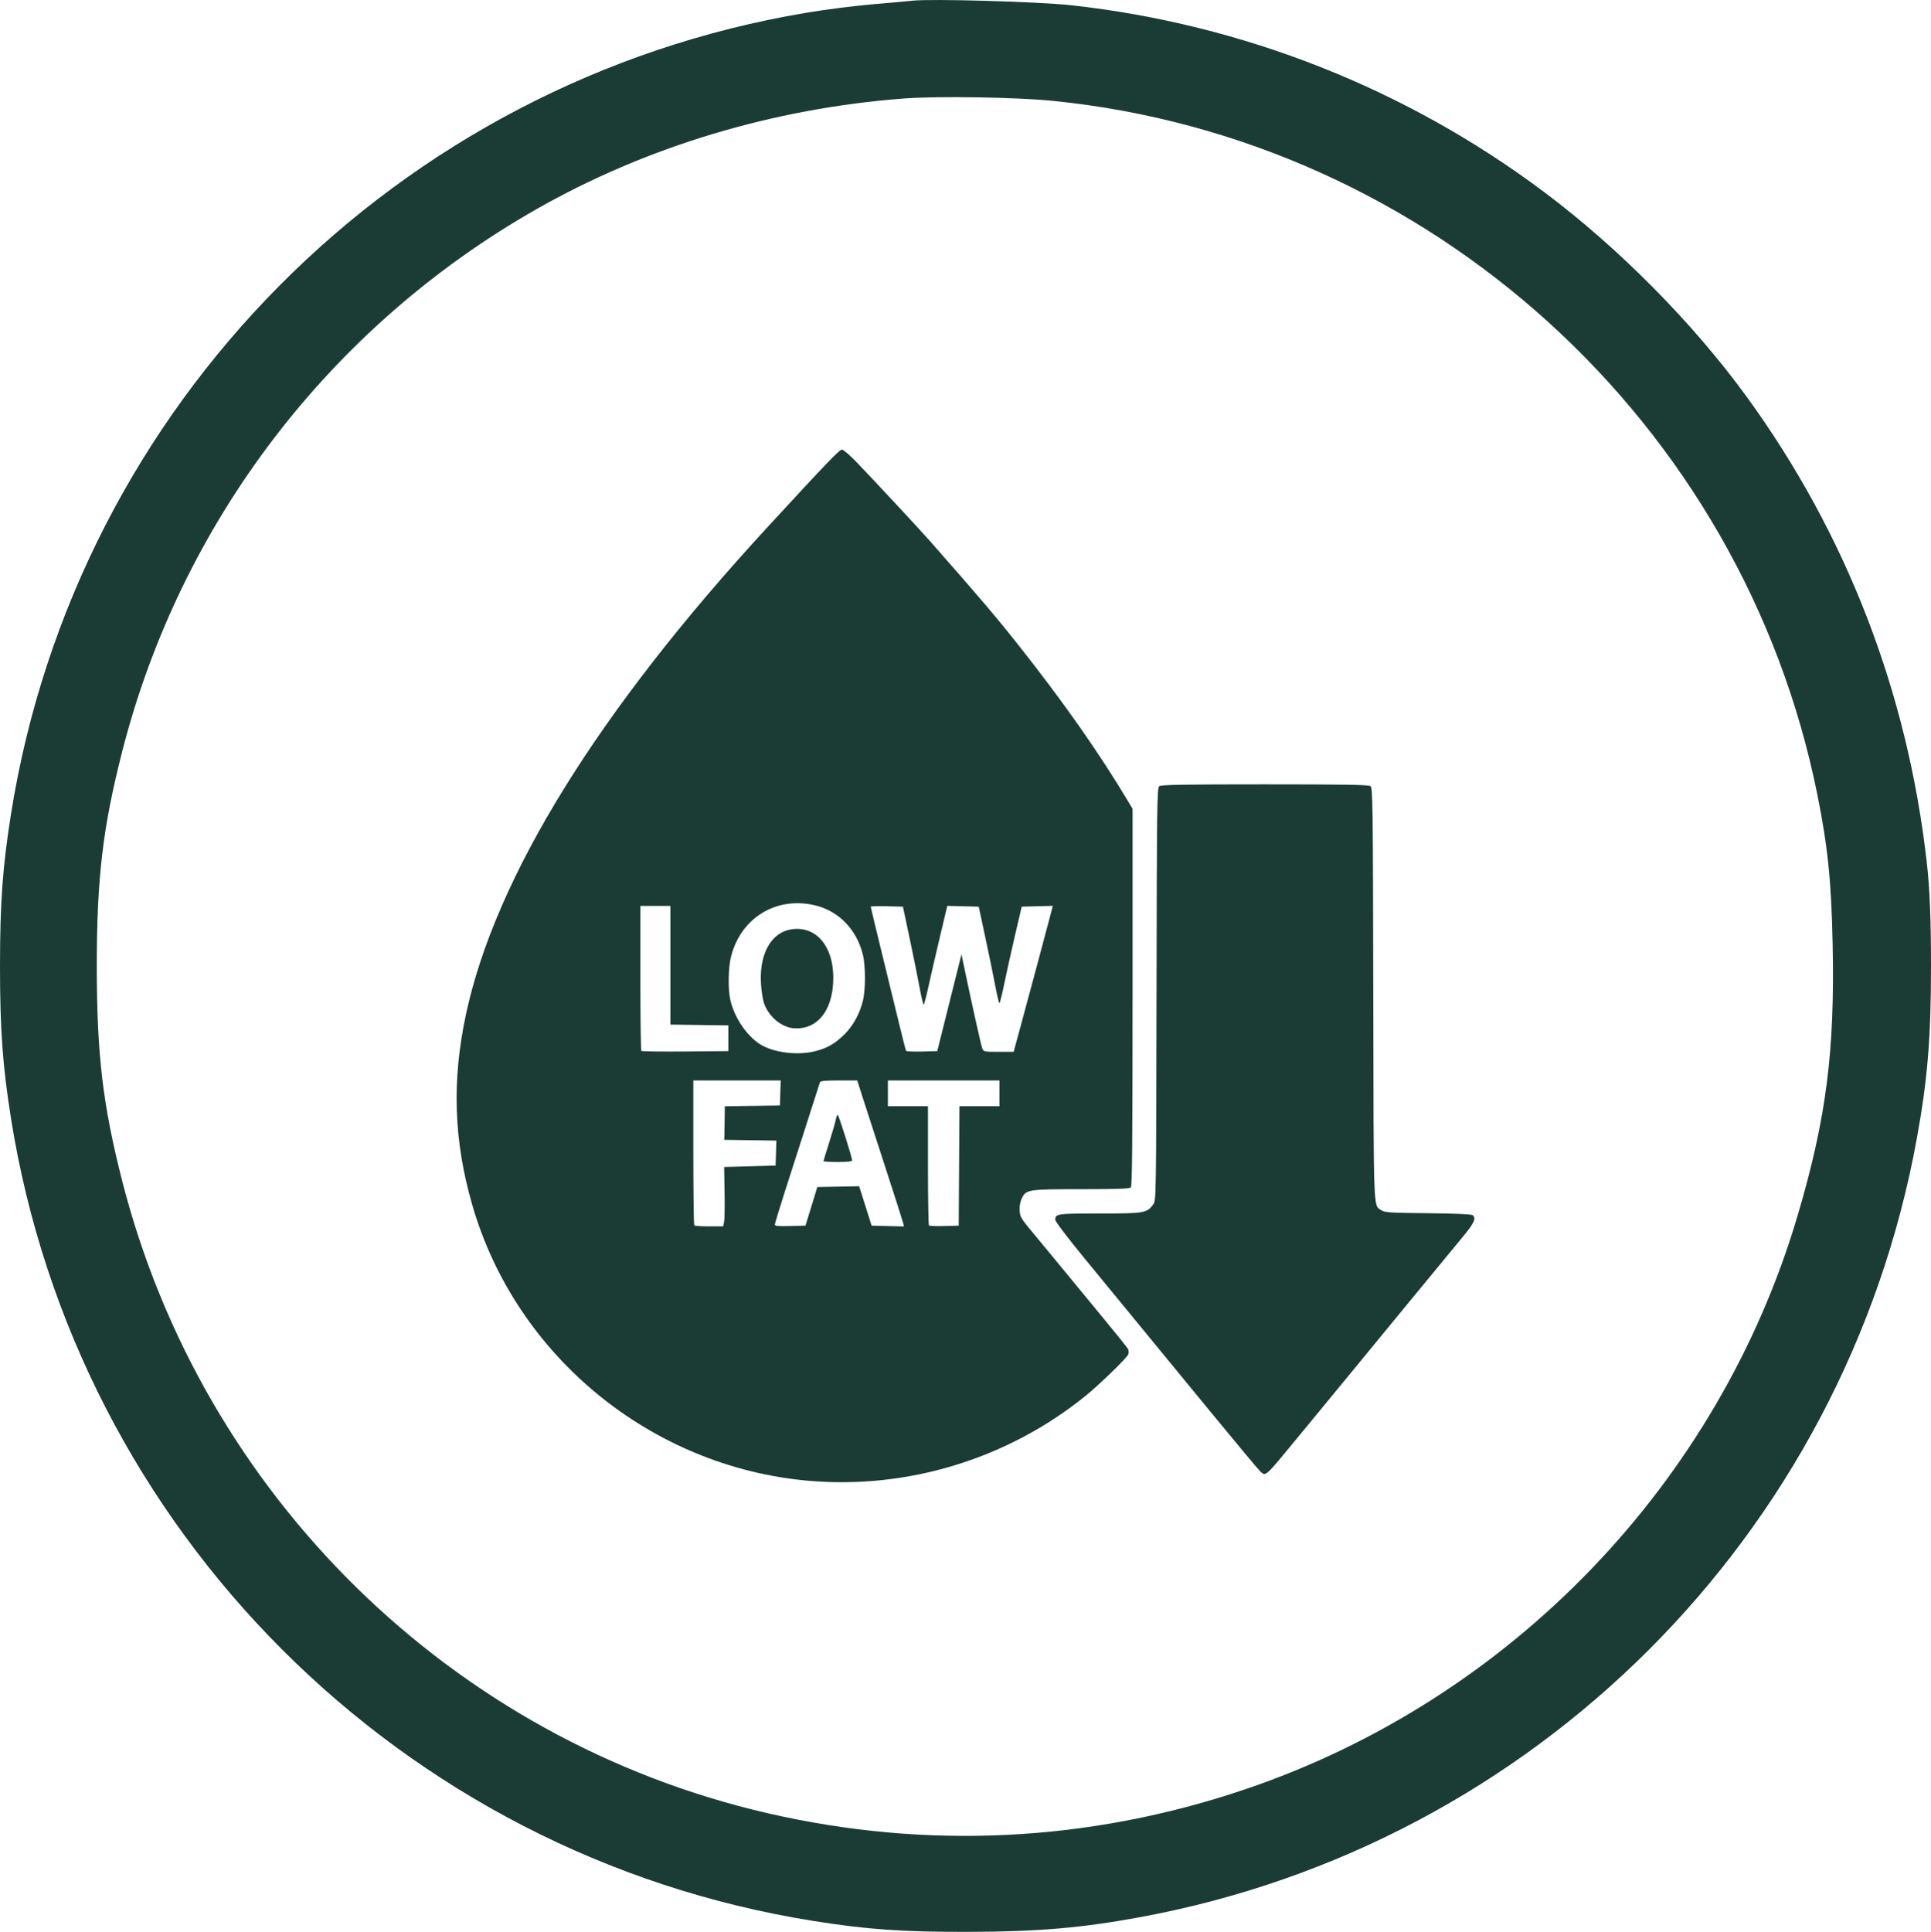
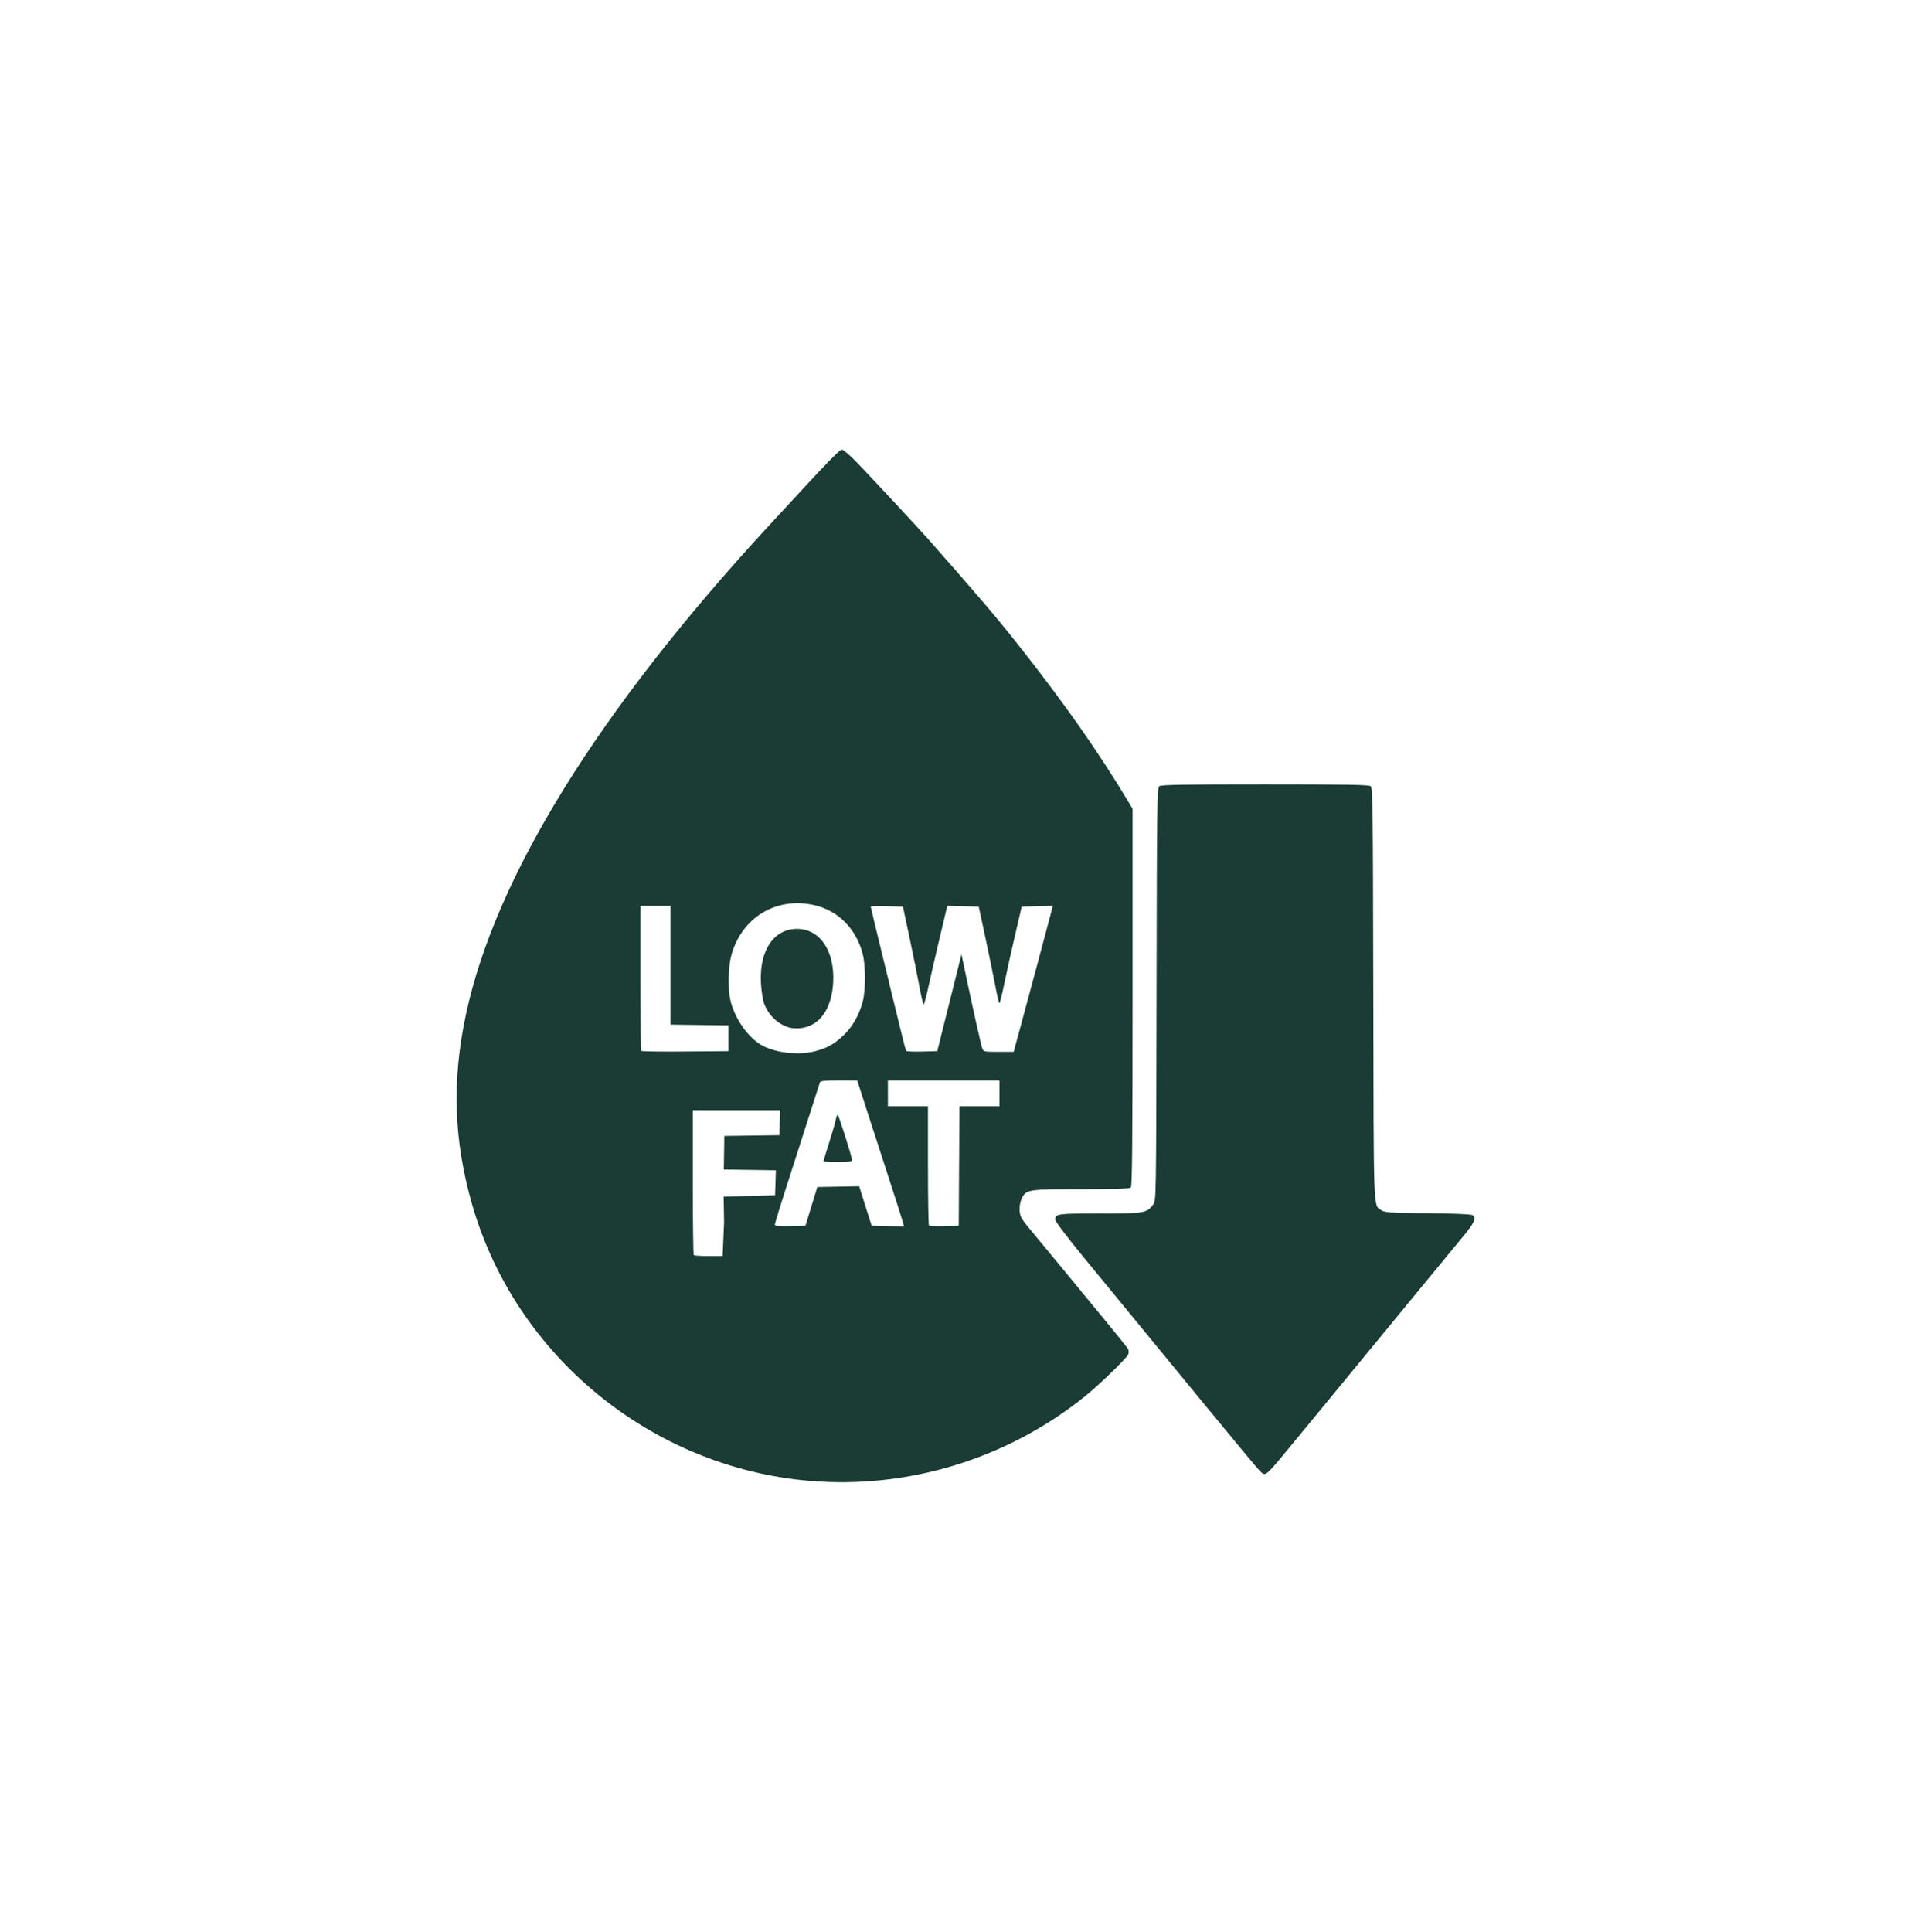
<svg xmlns="http://www.w3.org/2000/svg" width="211.372mm" height="211.442mm" viewBox="0 0 211.372 211.442" version="1.1" id="svg1" xml:space="preserve">
  <defs id="defs1">
    <style id="style1">.a{fill:none;stroke:#000000;stroke-linecap:round;stroke-linejoin:round;}</style>
    <style id="style1-3">.a{fill:none;stroke:#000000;stroke-linecap:round;stroke-linejoin:round;}</style>
  </defs>
  <g id="layer1" transform="translate(616.045,843.956)">
    <g id="layer1-5-5" transform="translate(-614.756,-876.201)" style="fill:#1a3c34;fill-opacity:1">
      <g id="layer1-8-2-9-4" transform="matrix(1,0,0,-1,619.902,372.117)" style="fill:#1a3c34;fill-opacity:1">
-         <path style="fill:#1a3c34;fill-opacity:1" d="m -521.316,339.797 c -0.509,-0.059 -2.474,-0.236 -4.366,-0.395 -1.892,-0.158 -5.166,-0.577 -7.276,-0.931 -44.787,-7.504 -79.9,-42.882 -87.027,-87.685 -0.919,-5.775 -1.205,-9.739 -1.205,-16.669 0,-6.93 0.287,-10.894 1.205,-16.669 7.175,-45.102 42.72,-80.646 87.821,-87.821 5.915,-0.941 9.744,-1.211 16.933,-1.196 7.605,0.017 12.372,0.42 18.734,1.587 43.285,7.938 77.162,41.815 85.1,85.1 1.198,6.533 1.578,11.106 1.578,18.998 0,5.151 -0.133,8.459 -0.457,11.325 -2.104,18.661 -8.8,35.989 -19.701,50.984 -5.865,8.068 -13.968,16.262 -22.151,22.401 -15.087,11.318 -32.985,18.394 -51.767,20.468 -3.57,0.394 -15.394,0.734 -17.422,0.501 z m 15.346,-10.962 c 41.308,-4.131 75.519,-35.163 83.711,-75.932 1.144,-5.693 1.53,-9.461 1.674,-16.333 0.247,-11.765 -0.693,-19.085 -3.809,-29.659 -8.653,-29.373 -31.466,-53.072 -60.542,-62.893 -17.022,-5.75 -34.772,-6.631 -52.255,-2.595 -34.525,7.97 -61.864,34.781 -70.647,69.28 -2.107,8.278 -2.758,13.803 -2.758,23.416 0,9.613 0.651,15.138 2.758,23.416 6.403,25.15 22.761,46.58 45.379,59.45 12.015,6.837 25.928,11.025 40.217,12.108 3.69,0.28 12.261,0.144 16.272,-0.257 z" id="path1-15-3-8-2" />
        <g style="fill:#1a3c34;fill-opacity:1" id="g2-4-2-4-0" transform="matrix(0.413,0,0,0.413,-373.497,7.615)">
          <g id="g3-2-21-0-9" style="fill:#1a3c34;fill-opacity:1" />
        </g>
      </g>
    </g>
-     <path d="m -527.544,-681.885 c -17.246,-1.517 -32.049,-13.665 -36.813,-30.209 -2.022,-7.023 -2.239,-13.55 -0.69,-20.808 3.208,-15.035 14.482,-33.248 33.062,-53.41 6.587,-7.148 7.823,-8.434 8.109,-8.434 0.146,0 0.861,0.616 1.59,1.37 1.661,1.717 6.868,7.314 7.992,8.588 5.279,5.99 7.301,8.365 9.713,11.413 4.935,6.236 8.886,11.868 12.061,17.19 l 0.448,0.751 v 20.628 c 0,15.836 -0.044,20.672 -0.188,20.817 -0.139,0.139 -1.559,0.188 -5.419,0.188 -5.831,0 -6.054,0.033 -6.519,1.014 -0.275,0.58 -0.321,1.439 -0.105,1.989 0.078,0.199 0.448,0.723 0.822,1.163 0.374,0.44 1.913,2.304 3.421,4.141 1.508,1.837 3.779,4.596 5.048,6.131 1.269,1.535 2.37,2.913 2.448,3.061 0.078,0.149 0.088,0.411 0.022,0.583 -0.153,0.398 -3.154,3.31 -4.698,4.559 -8.501,6.875 -19.457,10.228 -30.304,9.273 z m -9.242,-28.32 c 0.057,-0.261 0.083,-1.723 0.056,-3.249 l -0.048,-2.774 2.815,-0.079 2.815,-0.078 0.045,-1.366 0.045,-1.367 -2.854,-0.042 -2.854,-0.043 0.015,-0.509 c 0.007,-0.28 0.022,-1.106 0.03,-1.836 l 0.015,-1.327 3.015,-0.042 3.015,-0.043 0.045,-1.37 0.045,-1.37 h -4.783 -4.783 v 7.881 c 0,4.334 0.047,7.927 0.104,7.985 0.057,0.057 0.792,0.104 1.632,0.104 h 1.527 z m 9.558,-1.717 0.645,-2.114 2.291,-0.043 2.292,-0.043 0.681,2.157 0.681,2.157 1.771,0.044 1.771,0.044 -0.106,-0.436 c -0.059,-0.24 -0.945,-3.008 -1.97,-6.151 -1.025,-3.143 -2.128,-6.543 -2.45,-7.554 l -0.586,-1.84 h -2.009 c -1.468,0 -2.027,0.052 -2.074,0.196 -0.092,0.278 -2.684,8.355 -3.908,12.177 -0.566,1.768 -1.029,3.303 -1.029,3.41 0,0.148 0.412,0.186 1.677,0.152 l 1.677,-0.044 z m 1.326,-4.95 c 0,-0.053 0.278,-0.967 0.618,-2.03 0.34,-1.063 0.665,-2.183 0.722,-2.487 0.057,-0.305 0.153,-0.554 0.212,-0.554 0.105,0 1.58,4.664 1.58,4.998 0,0.109 -0.552,0.169 -1.566,0.169 -0.861,0 -1.566,-0.044 -1.566,-0.096 z m 14.841,0.527 0.041,-6.537 h 2.191 2.191 v -1.409 -1.409 h -6.108 -6.108 v 1.409 1.409 h 2.193 2.193 v 6.471 c 0,3.559 0.049,6.521 0.11,6.581 0.06,0.06 0.818,0.09 1.684,0.065 l 1.574,-0.044 z m -15.731,-12.564 c 1.29,-0.336 2.084,-0.784 3.092,-1.745 0.981,-0.935 1.727,-2.26 2.102,-3.729 0.315,-1.238 0.31,-3.909 -0.011,-5.15 -0.709,-2.75 -2.654,-4.728 -5.247,-5.34 -4.202,-0.99 -8.049,1.343 -9.155,5.552 -0.324,1.232 -0.365,3.652 -0.082,4.854 0.484,2.06 2.016,4.196 3.58,4.994 1.539,0.785 3.959,1.024 5.721,0.565 z m -2.791,-2.566 c -1.258,-0.327 -2.366,-1.37 -2.826,-2.659 -0.142,-0.399 -0.296,-1.395 -0.341,-2.213 -0.196,-3.56 1.388,-5.943 3.95,-5.943 2.531,0 4.163,2.451 3.953,5.936 -0.174,2.875 -1.523,4.724 -3.6,4.934 -0.366,0.037 -0.878,0.011 -1.136,-0.055 z m -6.734,1.156 v -1.409 l -3.171,-0.043 -3.172,-0.043 v -6.494 -6.494 h -1.644 -1.645 v 7.88 c 0,4.334 0.048,7.929 0.107,7.987 0.059,0.059 2.226,0.088 4.816,0.065 l 4.709,-0.042 z m 24.192,-3.888 1.325,-5.297 0.29,1.383 c 0.917,4.376 1.867,8.631 1.995,8.937 0.14,0.334 0.235,0.352 1.789,0.352 h 1.642 l 0.175,-0.665 c 0.096,-0.366 0.341,-1.264 0.544,-1.996 0.488,-1.762 3.321,-12.326 3.454,-12.883 l 0.104,-0.436 -1.7,0.045 -1.7,0.045 -0.731,3.131 c -0.402,1.722 -0.931,4.1 -1.174,5.284 -0.244,1.184 -0.485,2.153 -0.536,2.153 -0.051,0 -0.249,-0.828 -0.44,-1.84 -0.191,-1.012 -0.68,-3.39 -1.085,-5.284 l -0.737,-3.444 -1.722,-0.043 -1.722,-0.043 -0.828,3.487 c -0.455,1.918 -1.016,4.35 -1.246,5.405 -0.23,1.055 -0.462,1.918 -0.515,1.918 -0.054,0 -0.256,-0.863 -0.451,-1.918 -0.194,-1.055 -0.682,-3.468 -1.084,-5.363 l -0.731,-3.444 -1.762,-0.044 c -0.969,-0.026 -1.762,-0.002 -1.762,0.05 0,0.052 0.563,2.397 1.252,5.211 0.689,2.815 1.543,6.315 1.898,7.779 0.355,1.464 0.679,2.717 0.718,2.784 0.04,0.068 0.824,0.103 1.743,0.078 l 1.671,-0.044 z m 34.024,51.289 c -0.173,-0.151 -2.802,-3.304 -5.841,-7.006 -5.571,-6.788 -7.675,-9.349 -13.434,-16.361 -1.814,-2.208 -3.151,-3.972 -3.152,-4.157 -0.002,-0.674 0.157,-0.697 4.846,-0.697 4.919,-2.6e-4 5.176,-0.044 5.87,-0.99 0.324,-0.442 0.324,-0.461 0.364,-23.015 0.037,-20.962 0.059,-22.587 0.304,-22.769 0.206,-0.152 2.768,-0.196 11.559,-0.196 8.791,0 11.354,0.043 11.559,0.196 0.245,0.182 0.267,1.805 0.304,22.741 0.043,24.444 -0.007,23.071 0.886,23.679 0.362,0.246 0.923,0.282 5.1,0.324 3.023,0.03 4.764,0.107 4.894,0.215 0.418,0.347 0.172,0.868 -1.17,2.477 -0.754,0.904 -3.452,4.18 -5.997,7.28 -2.544,3.1 -5.612,6.834 -6.819,8.298 -1.206,1.464 -3.469,4.212 -5.028,6.106 -3.816,4.637 -3.598,4.438 -4.247,3.875 z" fill="#246757" id="path4-2-7" style="fill:#1a3c34;fill-opacity:1;stroke-width:0.265" />
+     <path d="m -527.544,-681.885 c -17.246,-1.517 -32.049,-13.665 -36.813,-30.209 -2.022,-7.023 -2.239,-13.55 -0.69,-20.808 3.208,-15.035 14.482,-33.248 33.062,-53.41 6.587,-7.148 7.823,-8.434 8.109,-8.434 0.146,0 0.861,0.616 1.59,1.37 1.661,1.717 6.868,7.314 7.992,8.588 5.279,5.99 7.301,8.365 9.713,11.413 4.935,6.236 8.886,11.868 12.061,17.19 l 0.448,0.751 v 20.628 c 0,15.836 -0.044,20.672 -0.188,20.817 -0.139,0.139 -1.559,0.188 -5.419,0.188 -5.831,0 -6.054,0.033 -6.519,1.014 -0.275,0.58 -0.321,1.439 -0.105,1.989 0.078,0.199 0.448,0.723 0.822,1.163 0.374,0.44 1.913,2.304 3.421,4.141 1.508,1.837 3.779,4.596 5.048,6.131 1.269,1.535 2.37,2.913 2.448,3.061 0.078,0.149 0.088,0.411 0.022,0.583 -0.153,0.398 -3.154,3.31 -4.698,4.559 -8.501,6.875 -19.457,10.228 -30.304,9.273 z m -9.242,-28.32 l -0.048,-2.774 2.815,-0.079 2.815,-0.078 0.045,-1.366 0.045,-1.367 -2.854,-0.042 -2.854,-0.043 0.015,-0.509 c 0.007,-0.28 0.022,-1.106 0.03,-1.836 l 0.015,-1.327 3.015,-0.042 3.015,-0.043 0.045,-1.37 0.045,-1.37 h -4.783 -4.783 v 7.881 c 0,4.334 0.047,7.927 0.104,7.985 0.057,0.057 0.792,0.104 1.632,0.104 h 1.527 z m 9.558,-1.717 0.645,-2.114 2.291,-0.043 2.292,-0.043 0.681,2.157 0.681,2.157 1.771,0.044 1.771,0.044 -0.106,-0.436 c -0.059,-0.24 -0.945,-3.008 -1.97,-6.151 -1.025,-3.143 -2.128,-6.543 -2.45,-7.554 l -0.586,-1.84 h -2.009 c -1.468,0 -2.027,0.052 -2.074,0.196 -0.092,0.278 -2.684,8.355 -3.908,12.177 -0.566,1.768 -1.029,3.303 -1.029,3.41 0,0.148 0.412,0.186 1.677,0.152 l 1.677,-0.044 z m 1.326,-4.95 c 0,-0.053 0.278,-0.967 0.618,-2.03 0.34,-1.063 0.665,-2.183 0.722,-2.487 0.057,-0.305 0.153,-0.554 0.212,-0.554 0.105,0 1.58,4.664 1.58,4.998 0,0.109 -0.552,0.169 -1.566,0.169 -0.861,0 -1.566,-0.044 -1.566,-0.096 z m 14.841,0.527 0.041,-6.537 h 2.191 2.191 v -1.409 -1.409 h -6.108 -6.108 v 1.409 1.409 h 2.193 2.193 v 6.471 c 0,3.559 0.049,6.521 0.11,6.581 0.06,0.06 0.818,0.09 1.684,0.065 l 1.574,-0.044 z m -15.731,-12.564 c 1.29,-0.336 2.084,-0.784 3.092,-1.745 0.981,-0.935 1.727,-2.26 2.102,-3.729 0.315,-1.238 0.31,-3.909 -0.011,-5.15 -0.709,-2.75 -2.654,-4.728 -5.247,-5.34 -4.202,-0.99 -8.049,1.343 -9.155,5.552 -0.324,1.232 -0.365,3.652 -0.082,4.854 0.484,2.06 2.016,4.196 3.58,4.994 1.539,0.785 3.959,1.024 5.721,0.565 z m -2.791,-2.566 c -1.258,-0.327 -2.366,-1.37 -2.826,-2.659 -0.142,-0.399 -0.296,-1.395 -0.341,-2.213 -0.196,-3.56 1.388,-5.943 3.95,-5.943 2.531,0 4.163,2.451 3.953,5.936 -0.174,2.875 -1.523,4.724 -3.6,4.934 -0.366,0.037 -0.878,0.011 -1.136,-0.055 z m -6.734,1.156 v -1.409 l -3.171,-0.043 -3.172,-0.043 v -6.494 -6.494 h -1.644 -1.645 v 7.88 c 0,4.334 0.048,7.929 0.107,7.987 0.059,0.059 2.226,0.088 4.816,0.065 l 4.709,-0.042 z m 24.192,-3.888 1.325,-5.297 0.29,1.383 c 0.917,4.376 1.867,8.631 1.995,8.937 0.14,0.334 0.235,0.352 1.789,0.352 h 1.642 l 0.175,-0.665 c 0.096,-0.366 0.341,-1.264 0.544,-1.996 0.488,-1.762 3.321,-12.326 3.454,-12.883 l 0.104,-0.436 -1.7,0.045 -1.7,0.045 -0.731,3.131 c -0.402,1.722 -0.931,4.1 -1.174,5.284 -0.244,1.184 -0.485,2.153 -0.536,2.153 -0.051,0 -0.249,-0.828 -0.44,-1.84 -0.191,-1.012 -0.68,-3.39 -1.085,-5.284 l -0.737,-3.444 -1.722,-0.043 -1.722,-0.043 -0.828,3.487 c -0.455,1.918 -1.016,4.35 -1.246,5.405 -0.23,1.055 -0.462,1.918 -0.515,1.918 -0.054,0 -0.256,-0.863 -0.451,-1.918 -0.194,-1.055 -0.682,-3.468 -1.084,-5.363 l -0.731,-3.444 -1.762,-0.044 c -0.969,-0.026 -1.762,-0.002 -1.762,0.05 0,0.052 0.563,2.397 1.252,5.211 0.689,2.815 1.543,6.315 1.898,7.779 0.355,1.464 0.679,2.717 0.718,2.784 0.04,0.068 0.824,0.103 1.743,0.078 l 1.671,-0.044 z m 34.024,51.289 c -0.173,-0.151 -2.802,-3.304 -5.841,-7.006 -5.571,-6.788 -7.675,-9.349 -13.434,-16.361 -1.814,-2.208 -3.151,-3.972 -3.152,-4.157 -0.002,-0.674 0.157,-0.697 4.846,-0.697 4.919,-2.6e-4 5.176,-0.044 5.87,-0.99 0.324,-0.442 0.324,-0.461 0.364,-23.015 0.037,-20.962 0.059,-22.587 0.304,-22.769 0.206,-0.152 2.768,-0.196 11.559,-0.196 8.791,0 11.354,0.043 11.559,0.196 0.245,0.182 0.267,1.805 0.304,22.741 0.043,24.444 -0.007,23.071 0.886,23.679 0.362,0.246 0.923,0.282 5.1,0.324 3.023,0.03 4.764,0.107 4.894,0.215 0.418,0.347 0.172,0.868 -1.17,2.477 -0.754,0.904 -3.452,4.18 -5.997,7.28 -2.544,3.1 -5.612,6.834 -6.819,8.298 -1.206,1.464 -3.469,4.212 -5.028,6.106 -3.816,4.637 -3.598,4.438 -4.247,3.875 z" fill="#246757" id="path4-2-7" style="fill:#1a3c34;fill-opacity:1;stroke-width:0.265" />
  </g>
</svg>